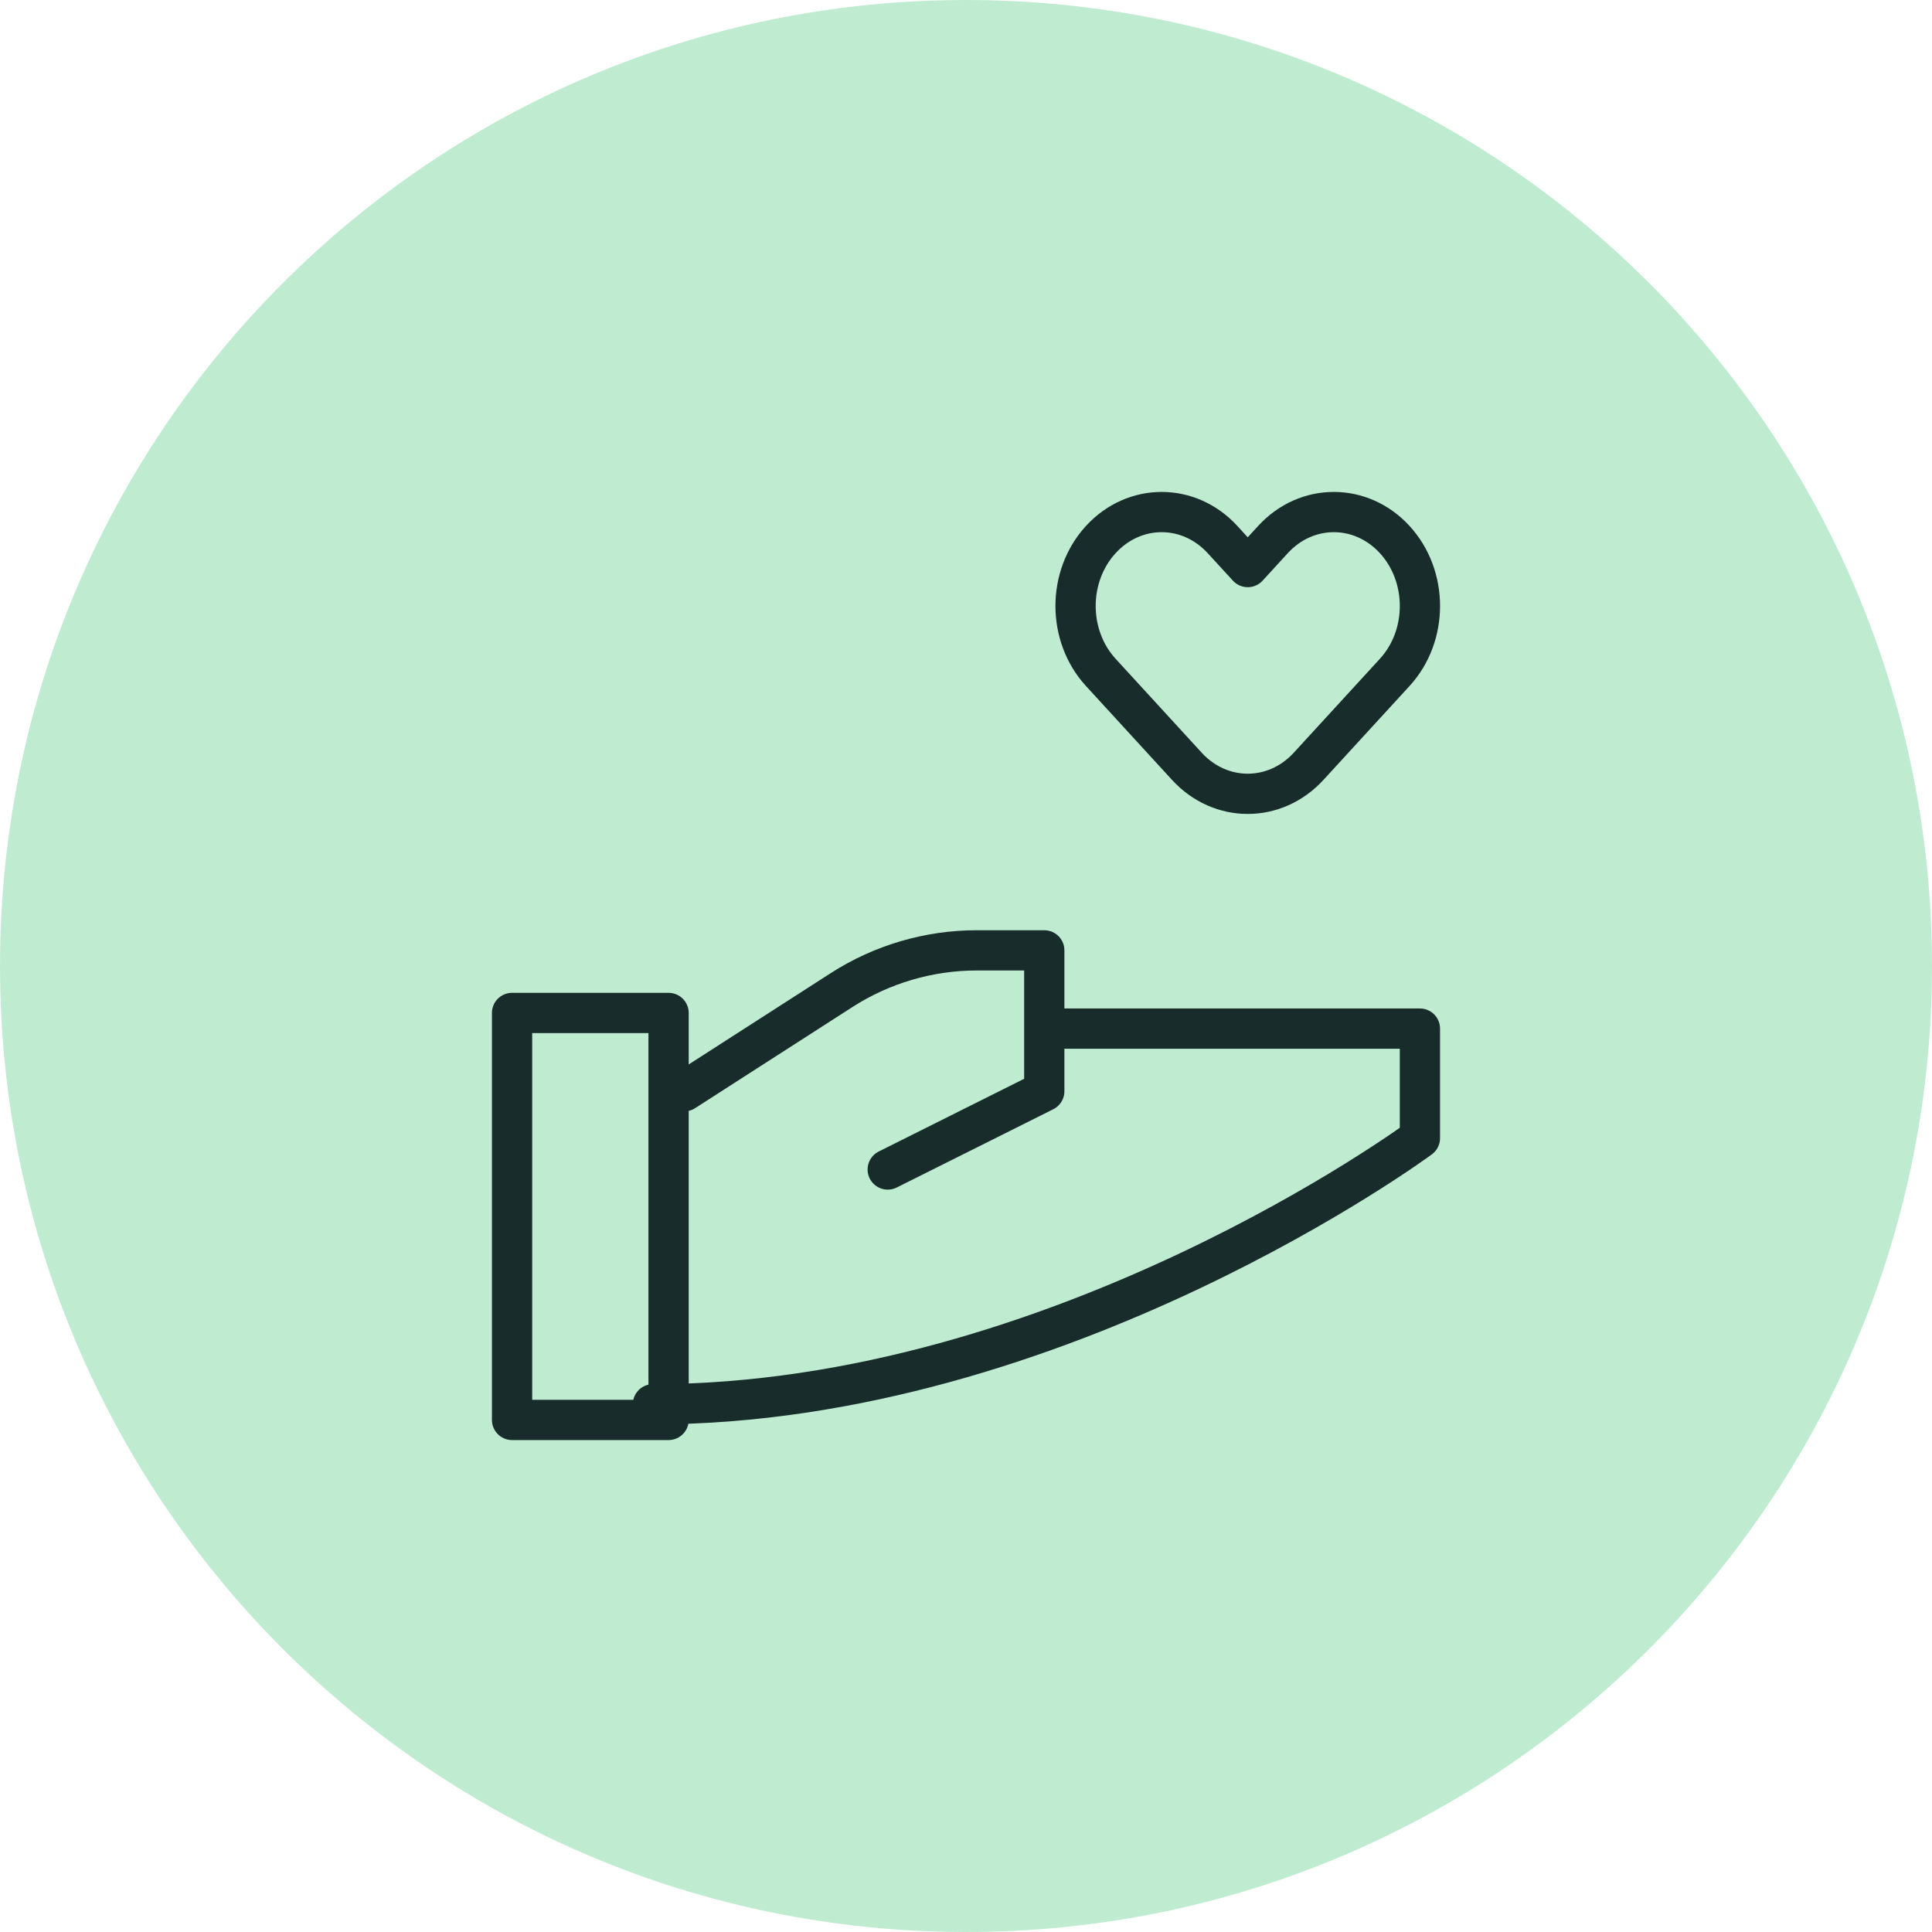
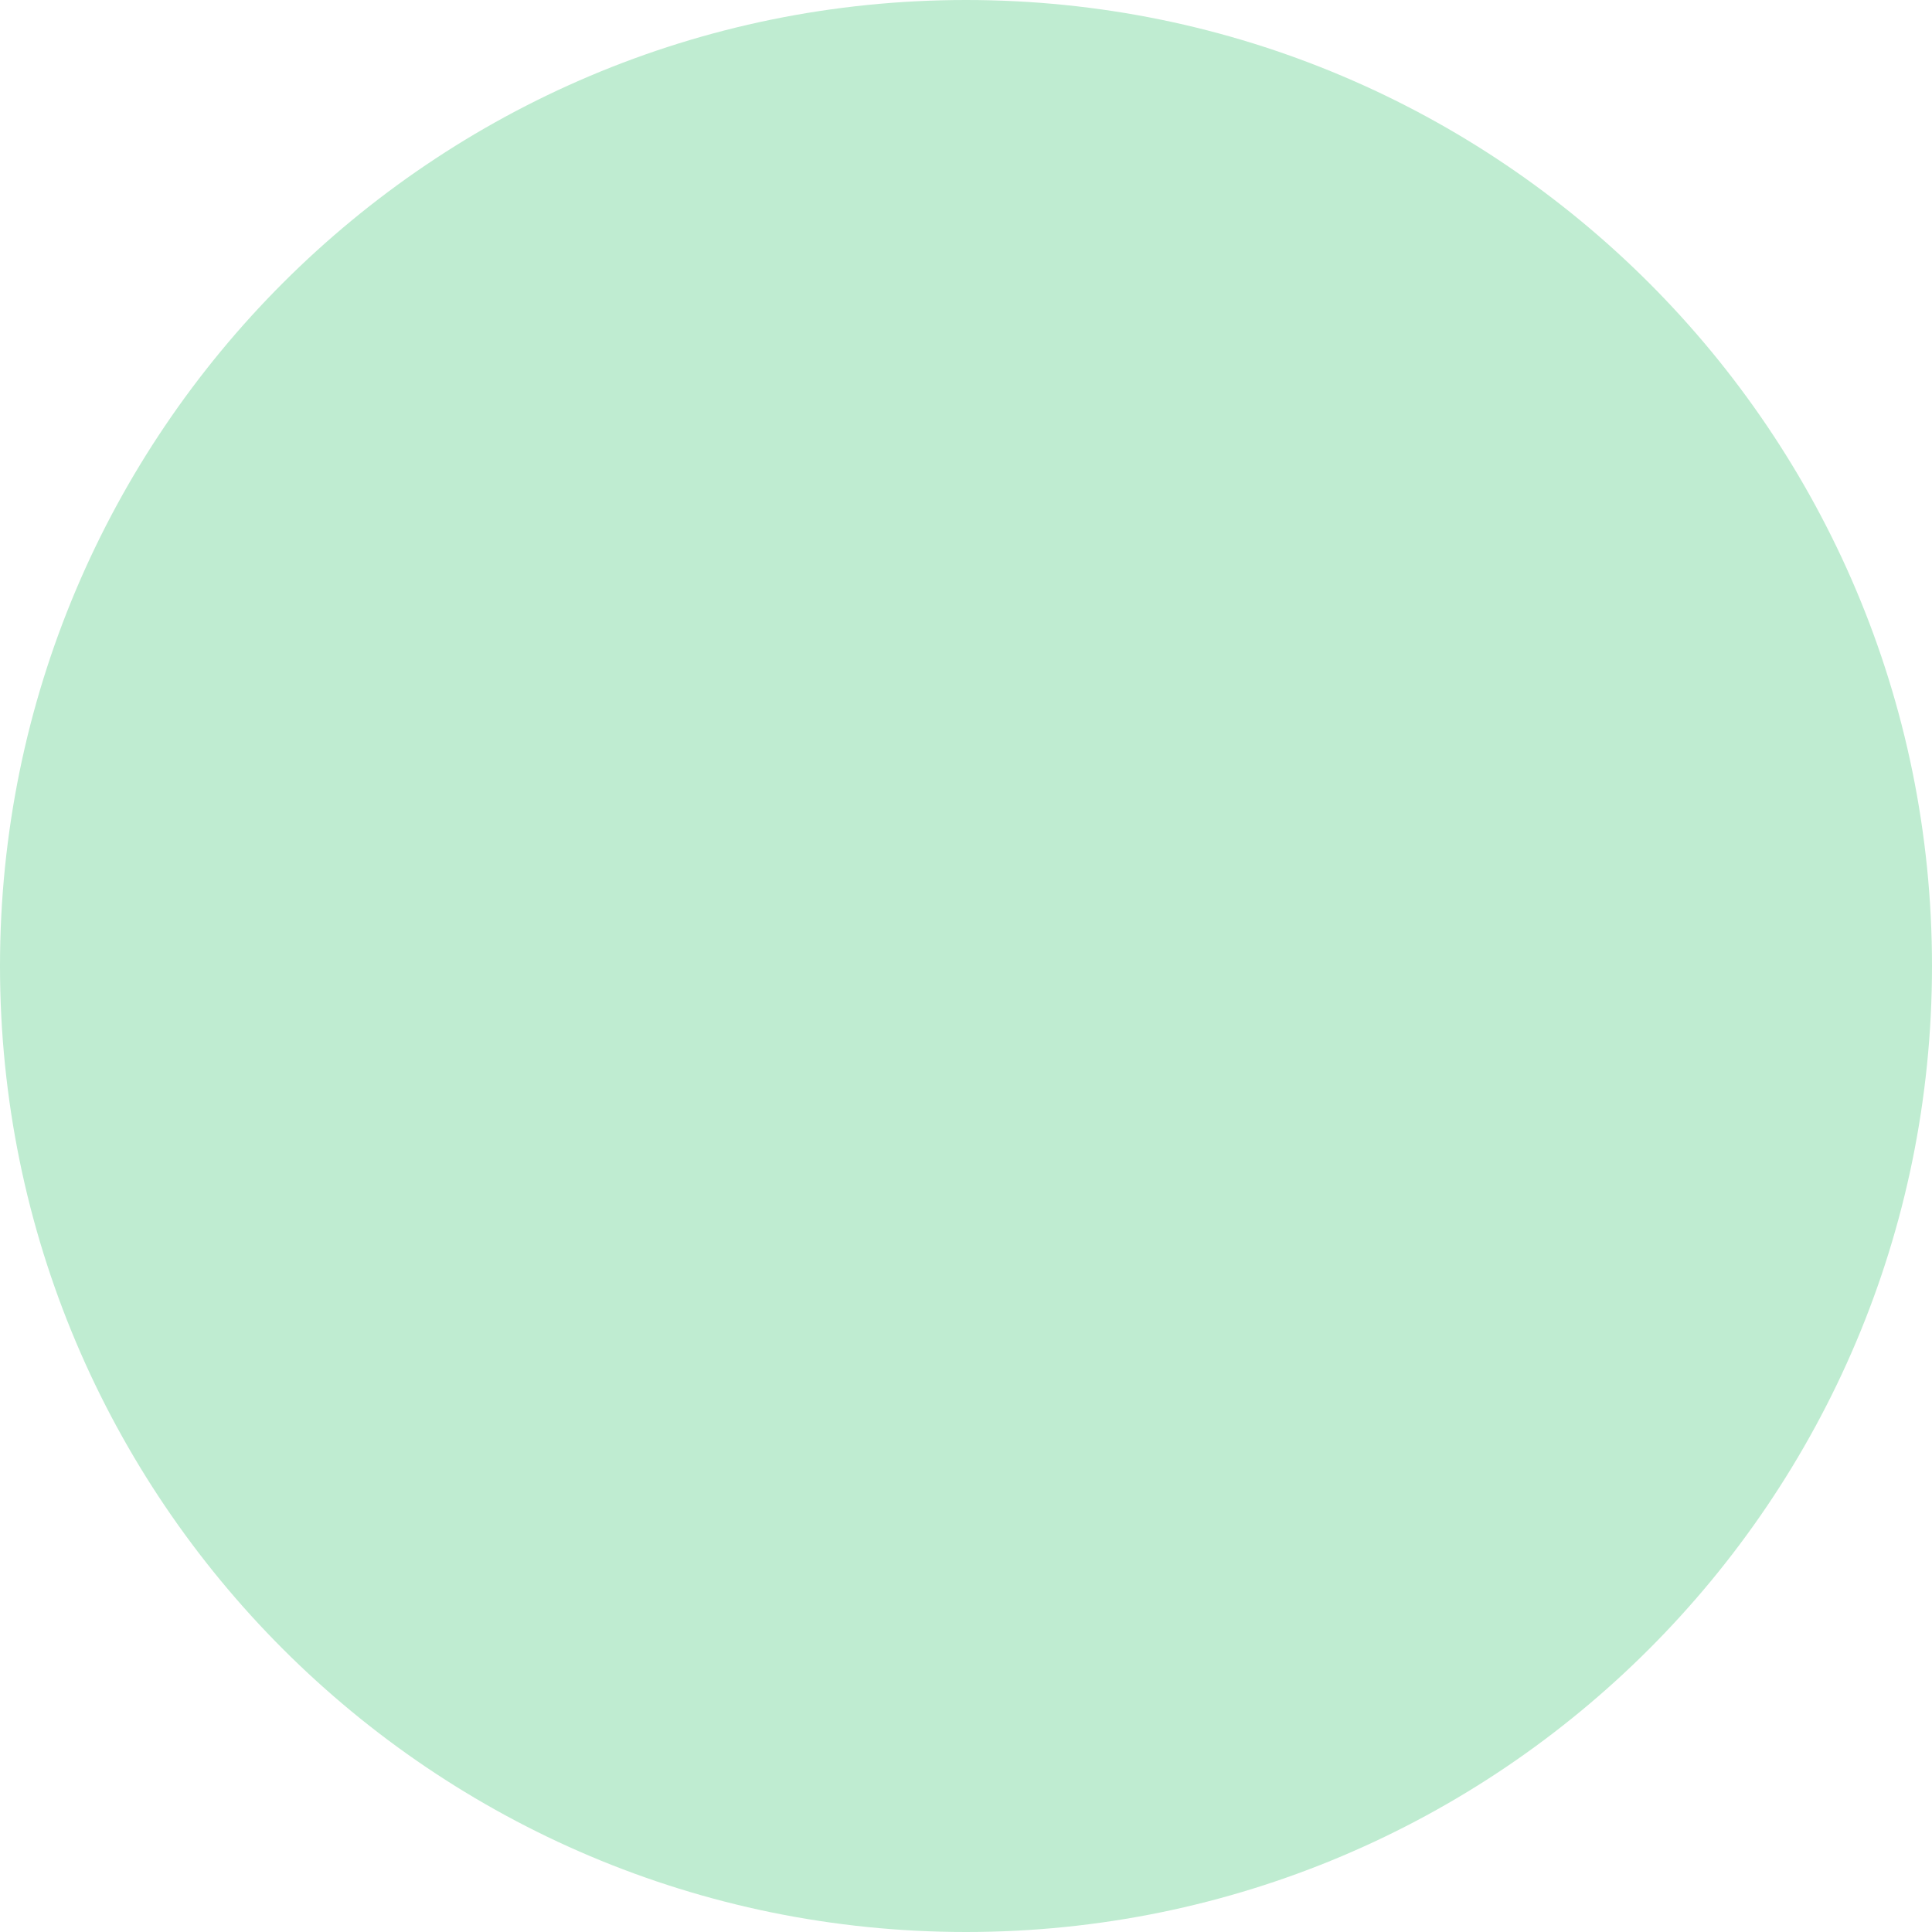
<svg xmlns="http://www.w3.org/2000/svg" width="72" height="72" viewBox="0 0 72 72" fill="none">
  <path d="M0 36C0 16.118 16.118 0 36 0C55.882 0 72 16.118 72 36C72 55.882 55.882 72 36 72C16.118 72 0 55.882 0 36Z" fill="#BFECD1" />
-   <path d="M24.916 37.75H19.083V52.917H24.916V37.75Z" stroke="#182C2C" stroke-width="1.5" stroke-linecap="round" stroke-linejoin="round" />
-   <path d="M25.5 40.667L31.361 36.899C32.866 35.931 34.618 35.417 36.408 35.417H38.917V40.667L33.083 43.584" stroke="#182C2C" stroke-width="1.5" stroke-linecap="round" stroke-linejoin="round" />
-   <path d="M24.333 52.333C39.5 52.333 52.916 42.416 52.916 42.416V38.333H39.5" stroke="#182C2C" stroke-width="1.5" stroke-linecap="round" stroke-linejoin="round" />
-   <path fill-rule="evenodd" clip-rule="evenodd" d="M41.023 20.108C42.276 18.741 44.307 18.741 45.56 20.108L46.5 21.133L47.439 20.108C48.692 18.741 50.724 18.741 51.977 20.108C53.23 21.475 53.23 23.691 51.977 25.058L48.768 28.558C47.515 29.925 45.484 29.925 44.231 28.558L41.023 25.058C39.77 23.691 39.77 21.475 41.023 20.108Z" stroke="#182C2C" stroke-width="1.5" stroke-linecap="round" stroke-linejoin="round" />
</svg>